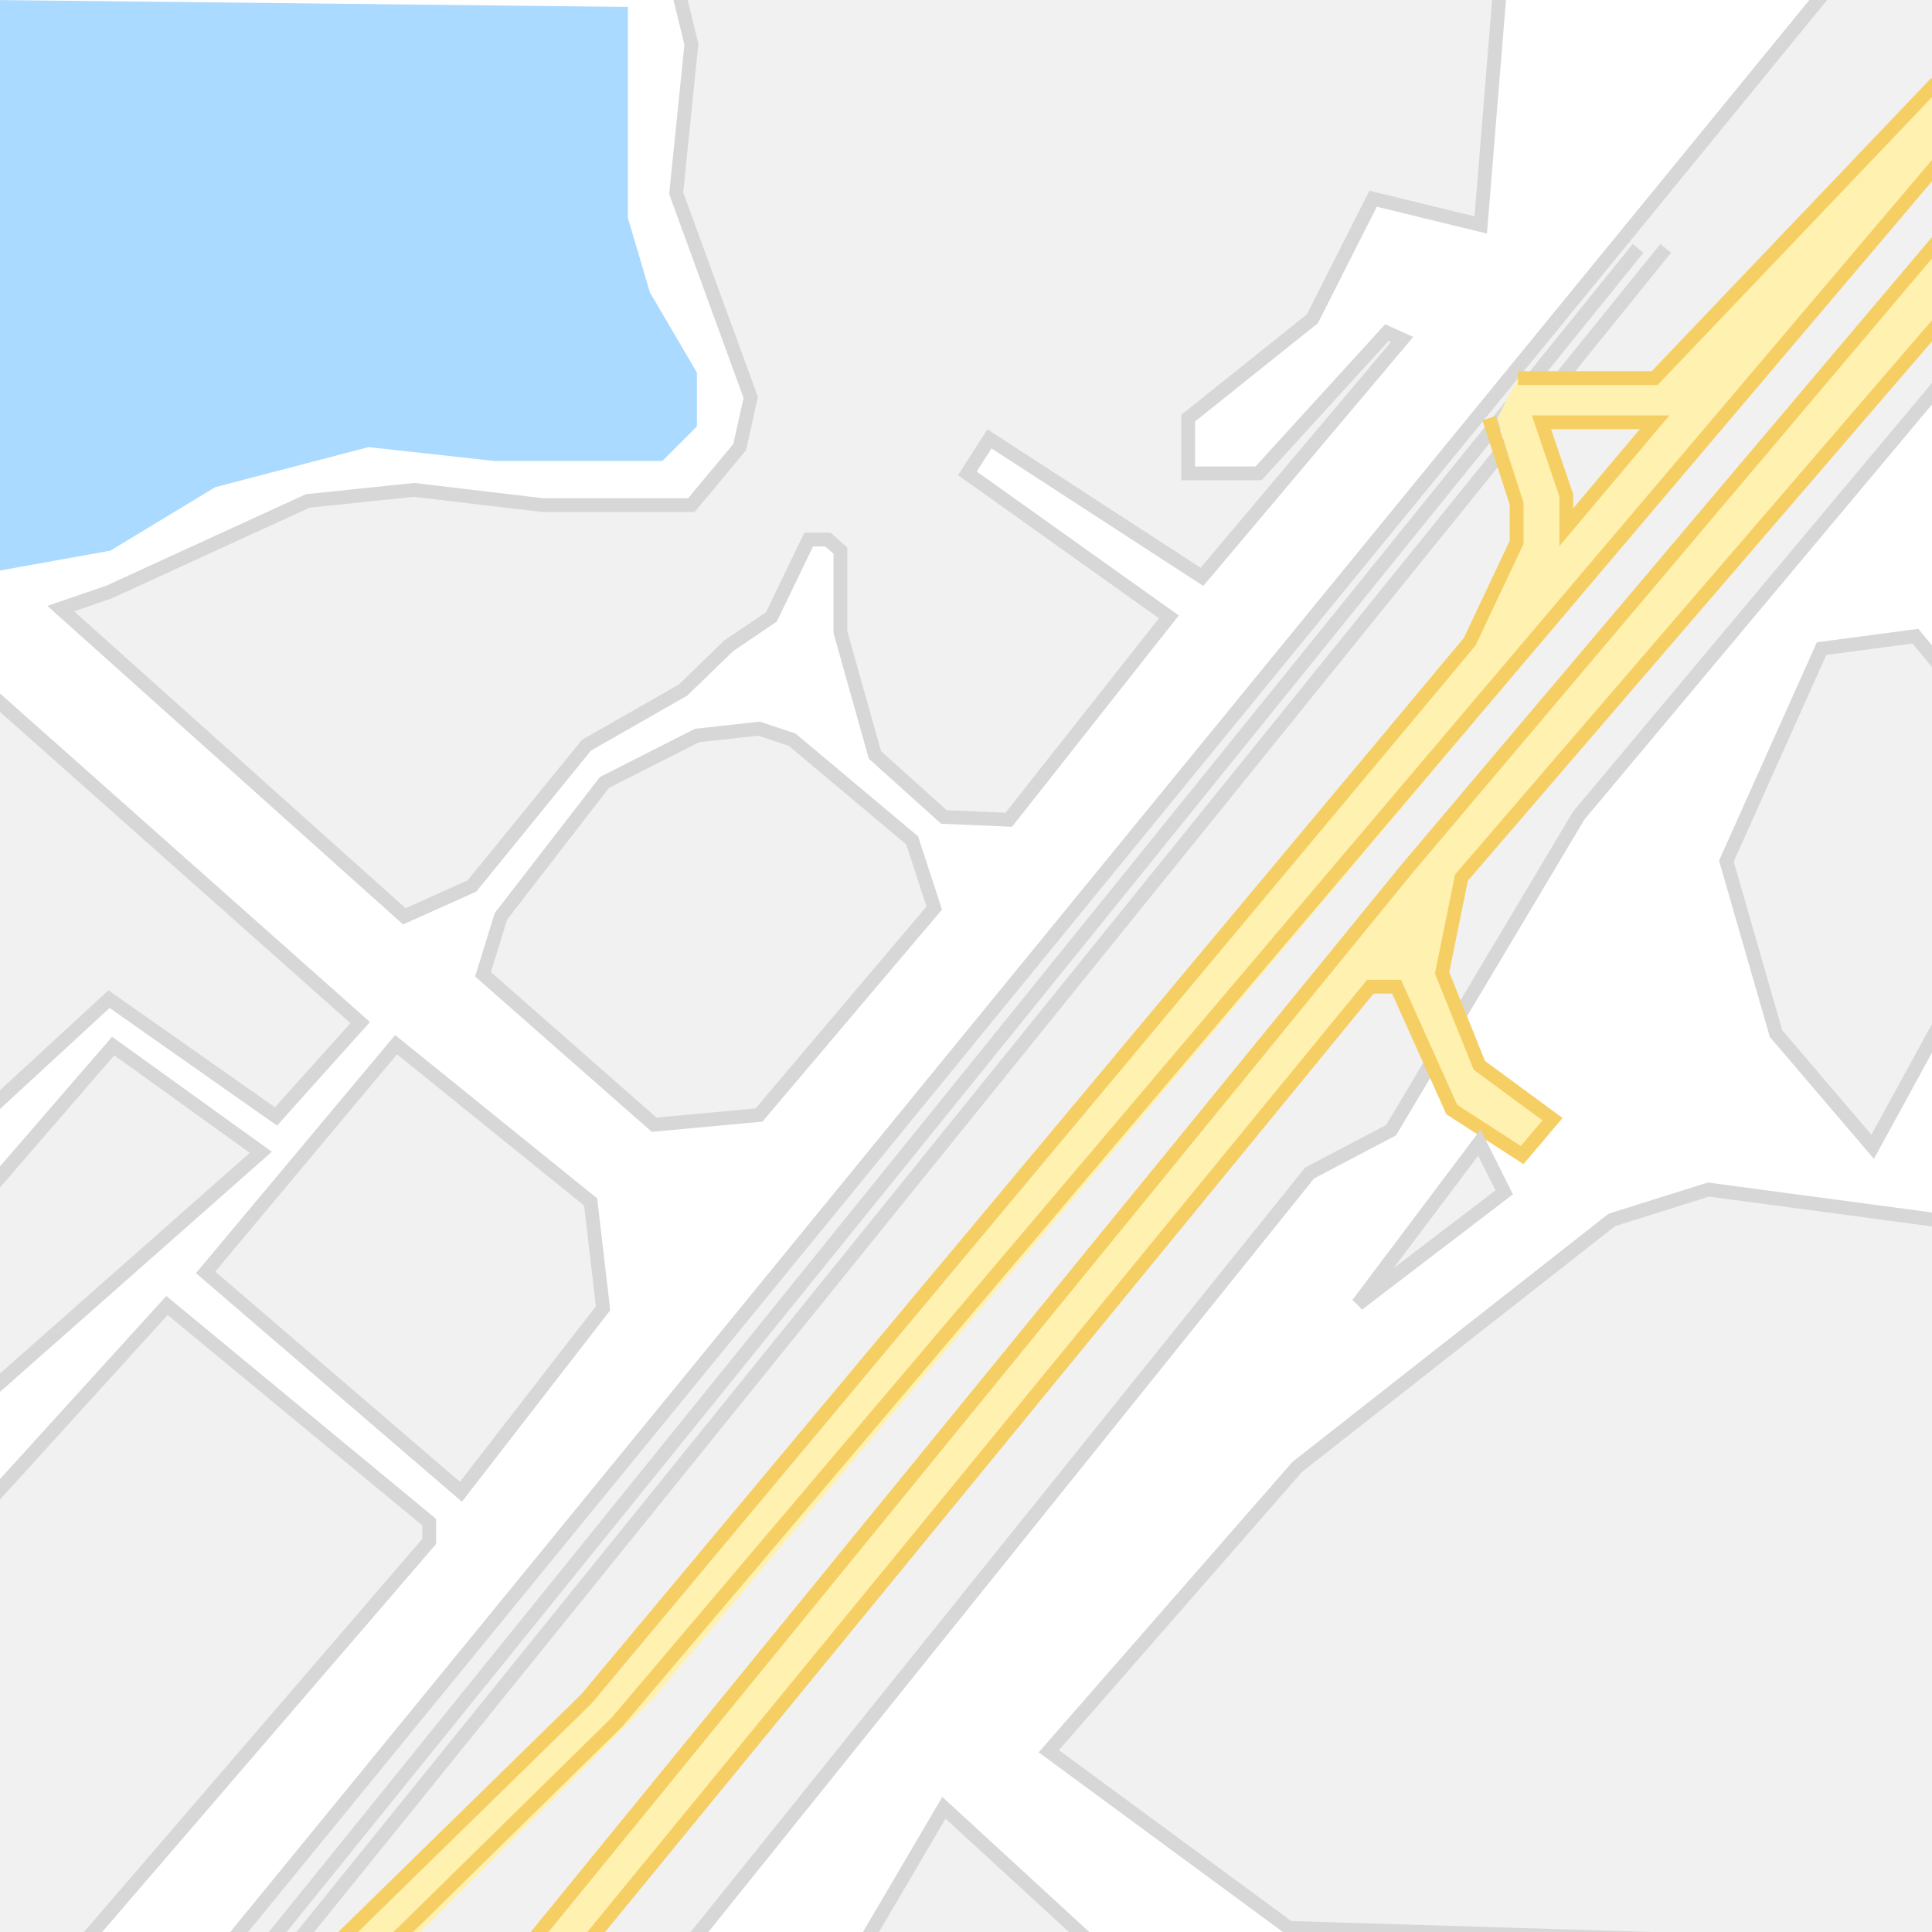
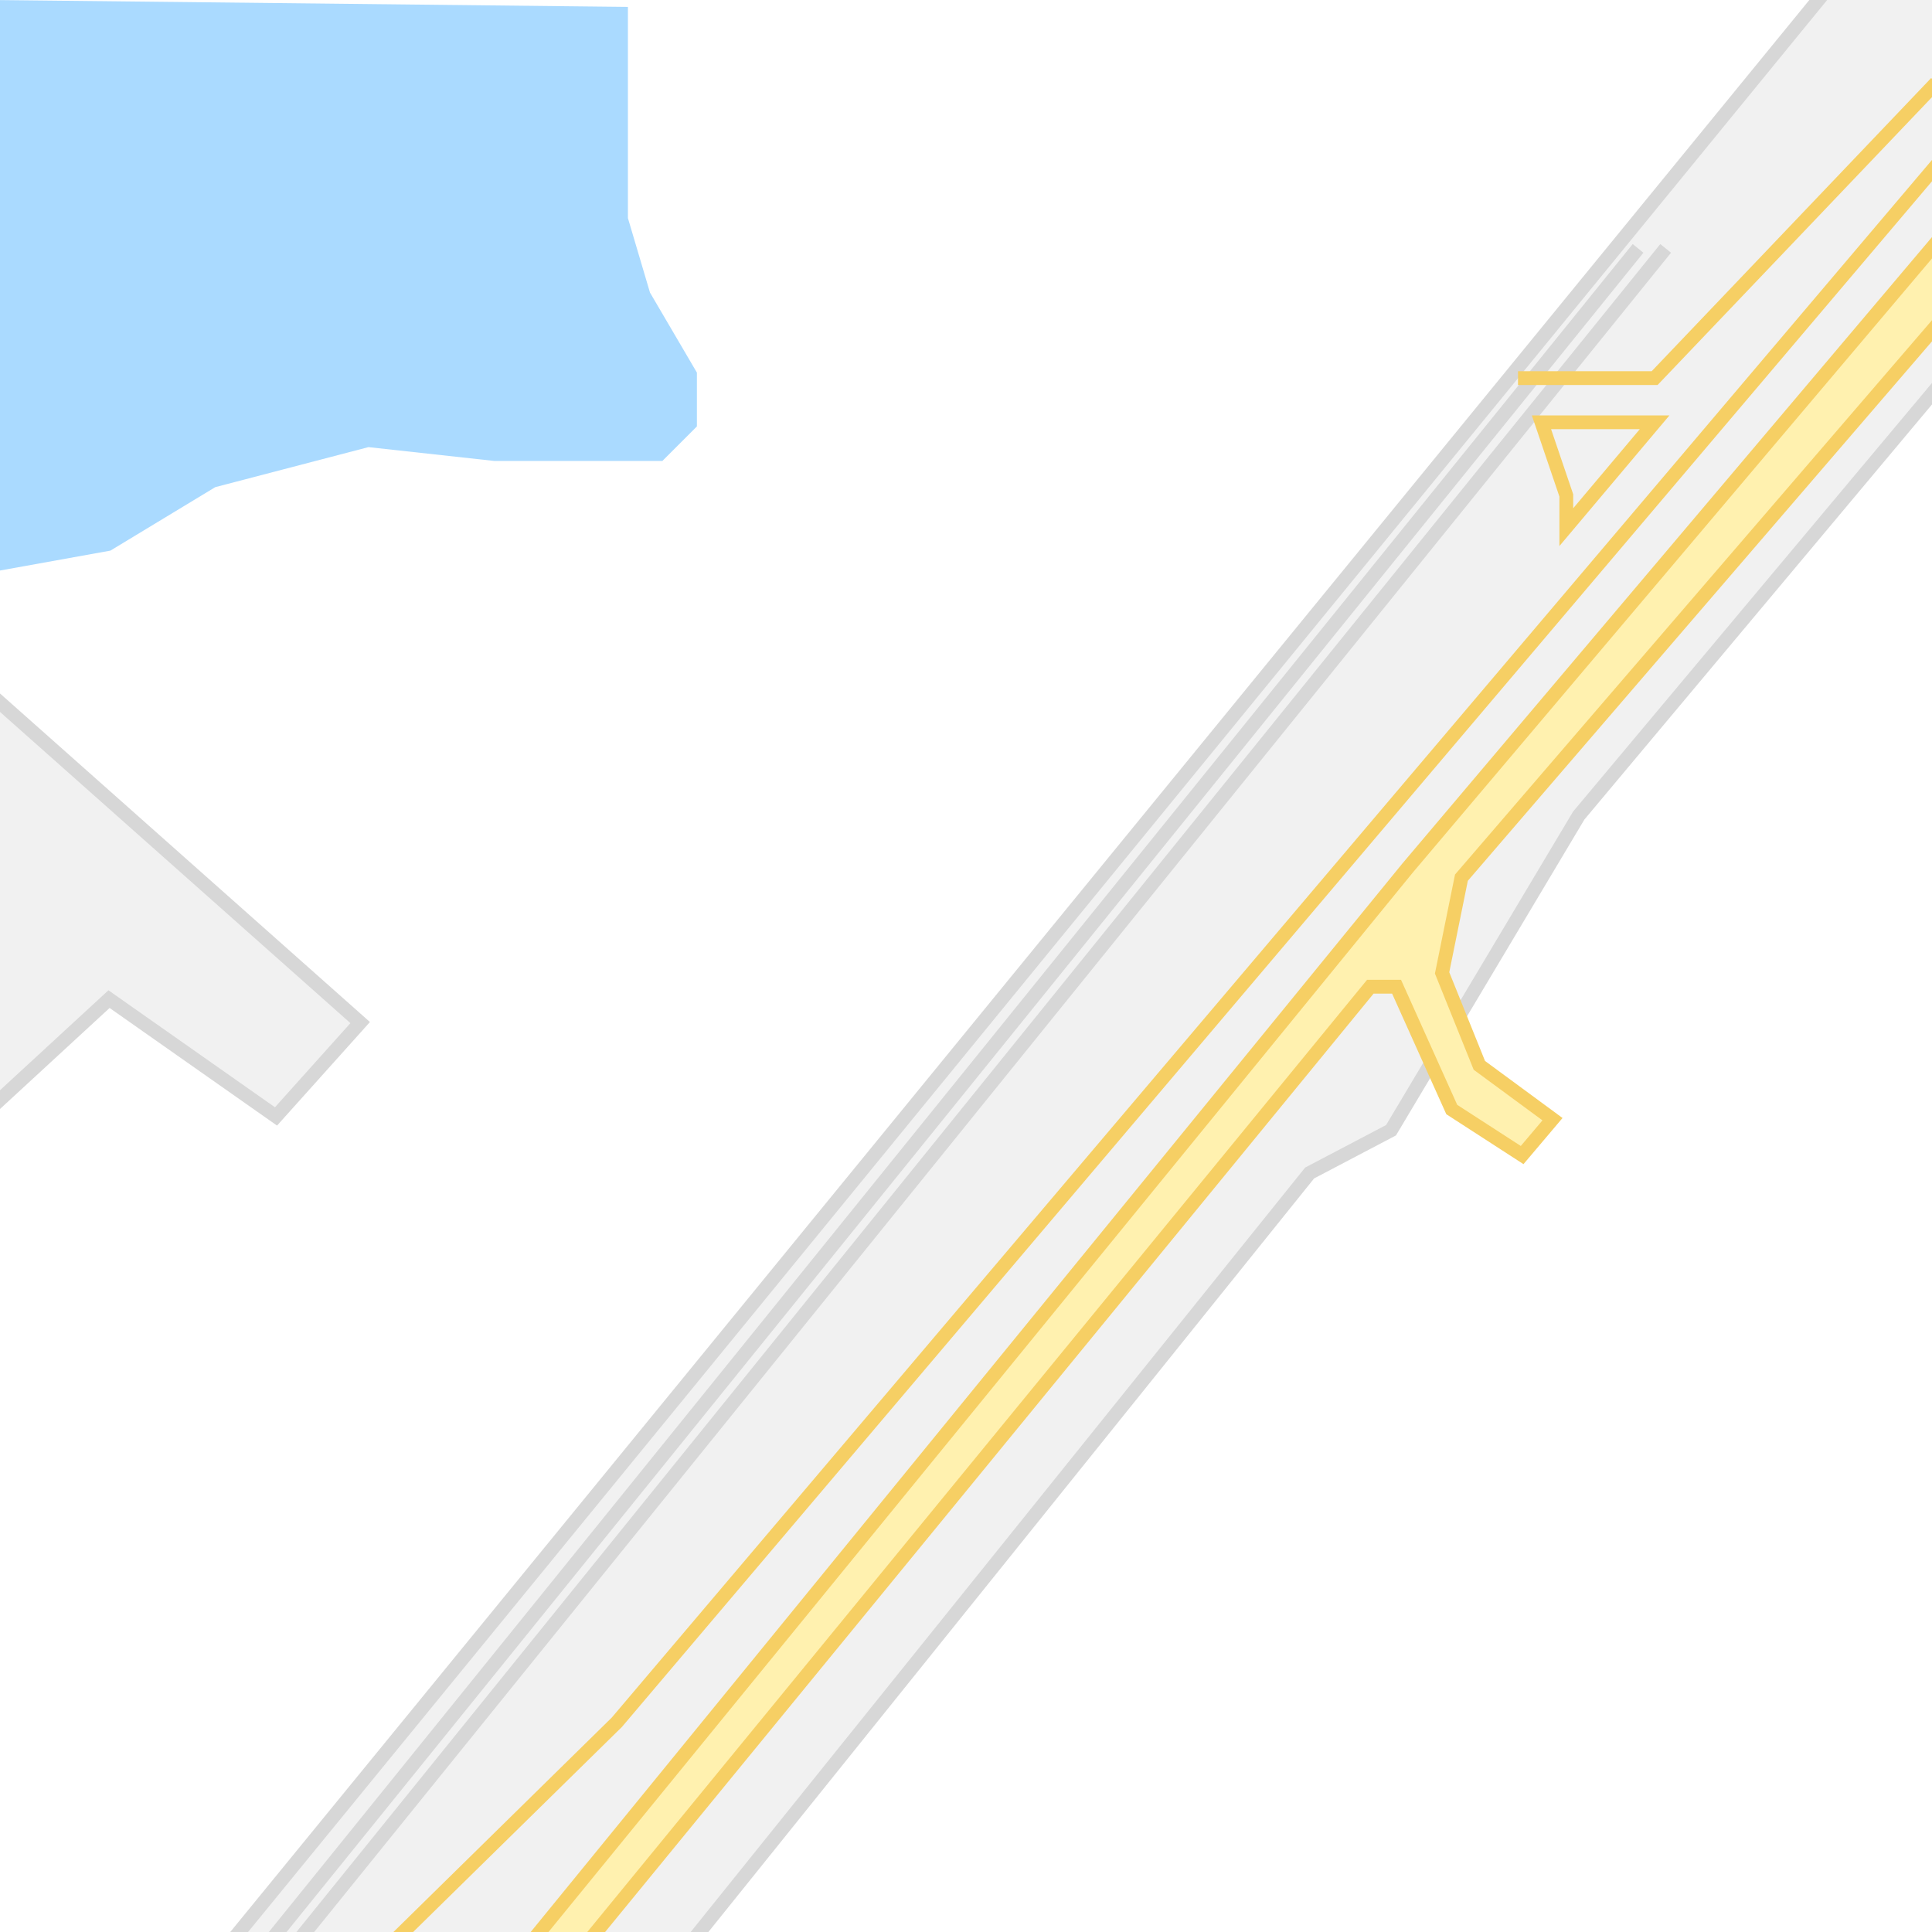
<svg xmlns="http://www.w3.org/2000/svg" version="1.2" viewBox="0 0 140 140" width="140" height="140">
  <defs>
    <clipPath clipPathUnits="userSpaceOnUse" id="cp1">
      <path d="m0 0h140v140h-140z" />
    </clipPath>
    <clipPath clipPathUnits="userSpaceOnUse" id="cp2">
      <path d="m0 0h140v140h-140z" />
    </clipPath>
    <clipPath clipPathUnits="userSpaceOnUse" id="cp3">
-       <path d="m0 0h140v140h-140z" />
-     </clipPath>
+       </clipPath>
    <clipPath clipPathUnits="userSpaceOnUse" id="cp4">
      <path d="m0 0h140v140h-140z" />
    </clipPath>
    <clipPath clipPathUnits="userSpaceOnUse" id="cp5">
      <path d="m0 0h140v140h-140z" />
    </clipPath>
    <clipPath clipPathUnits="userSpaceOnUse" id="cp6">
      <path d="m0 0h140v140h-140z" />
    </clipPath>
    <clipPath clipPathUnits="userSpaceOnUse" id="cp7">
      <path d="m0 0h140v140h-140z" />
    </clipPath>
    <clipPath clipPathUnits="userSpaceOnUse" id="cp8">
      <path d="m0 0h140v140h-140z" />
    </clipPath>
    <clipPath clipPathUnits="userSpaceOnUse" id="cp9">
-       <path d="m0 0h140v140h-140z" />
+       <path d="m0 0h140h-140z" />
    </clipPath>
    <clipPath clipPathUnits="userSpaceOnUse" id="cp10">
      <path d="m0 0h140v140h-140z" />
    </clipPath>
  </defs>
  <style>.a{fill:#fff}.b{fill:#f1f1f1;stroke:#d7d7d7}.c{fill:none;stroke:#d7d7d7}.d{fill:#fff1af}.e{fill:none;stroke:#f6cf64}.f{fill:#fff1af;stroke:#f6cf64}.g{fill:#aadaff}</style>
  <path fill-rule="evenodd" class="a" d="m0 0h140v140h-140z" />
  <g clip-path="url(#cp1)">
    <path fill-rule="evenodd" class="b" d="m142.3-12.9l6.6 30.8-34.5 41.2-13.6 22.8-5.9 3.1-46.3 57.6-13 5.8-23.5-2z" />
  </g>
  <g clip-path="url(#cp2)">
    <path class="c" d="m19.7 143l101-125" />
    <path class="c" d="m17.7 143l101-125" />
  </g>
  <g clip-path="url(#cp3)">
    <path fill-rule="evenodd" class="d" d="m23.4 142l21.6-21.1 62-74.9 3-6.8 0.3-2.8-1.8-6.1 1.5-2.9h9.9l21.1-22.2 3.1 2.7-96.6 115-20.2 20.3zm90.1-104h0.2l6.2-7.4h-8.2l1.8 5.2c0 0 0 2.2 0 2.2z" />
  </g>
  <g clip-path="url(#cp4)">
-     <path class="e" d="m107.9 30.3l2 6.2v2.8l-3.4 7.2-64 76.6-18.6 18.2" />
    <path class="e" d="m140.9 11.3l-96.2 113.5-16.8 16.5" />
    <path class="e" d="m140.3 6l-20.4 21.4h-9.9" />
    <path class="e" d="m113.5 38.2v-2.3l-1.8-5.3h8.2z" />
  </g>
  <g clip-path="url(#cp5)">
    <path fill-rule="evenodd" class="f" d="m36 143.8l66-80.9 46.5-55 8-3.9 1 4.4-6.6 2.9-45 52.3-1.4 6.9 2.7 6.7 5.3 3.9-2.2 2.6-5.1-3.3-4-8.9h-1.9l-59.7 72.9z" />
  </g>
  <g clip-path="url(#cp6)">
    <path fill-rule="evenodd" class="g" d="m-0.5 0l46 0.5v15.3l1.6 5.4 3.4 5.8v3.9l-2.5 2.5h-12.2l-9.1-1-11.1 2.9-7.6 4.6-11.1 2z" />
  </g>
  <g clip-path="url(#cp7)">
    <path fill-rule="evenodd" class="b" d="m-2.5 48.7l28.6 25.4-6.1 6.8-12.1-8.5-11.5 10.6z" />
  </g>
  <g clip-path="url(#cp8)">
-     <path fill-rule="evenodd" class="b" d="m-2 87.6l10.2-11.8 10.7 7.7-21.4 18.9zm-12.7 36.5l26.8-29.5 19 15.7v1.4l-28.4 33zm43.4-48.4l14.1 11.4 0.9 7.7-10.3 13.3-18.5-15.9zm7.6-9.3l7.5-9.7 6.7-3.4 4.5-0.5 2.4 0.8 8.7 7.3 1.6 4.9-12.7 15-7.6 0.7-12.4-10.9z" />
-   </g>
+     </g>
  <g clip-path="url(#cp9)">
    <path fill-rule="evenodd" class="b" d="m7.9 42.9l14.4-6.6 7.7-0.8 9.3 1.1h10.8l3.5-4.2 0.8-3.6-5.4-14.8 1.1-10.8-1.1-4.5 35.1-19.7 24.9 16.4-1.7 20.9-7.8-1.9-4.4 8.7-9 7.2v4h5.1l9.3-10.2 1.1 0.5-14.5 17.2-15.4-10-1.6 2.5 14.6 10.4-11.6 14.7-4.7-0.2-5-4.5-2.5-8.9v-5.9l-0.9-0.8h-1.4l-2.7 5.6-3.1 2.1-3.3 3.2-7 4-8.3 10.2-4.9 2.2-24.9-22.3zm53.1 100.7l7.4-12.6 11.1 10.2zm32.4-3.9l-17.4-12.8 18-20.6 22.8-17.9 7-2.2 20.2 2.7-1.3 52.3zm42.3-56.6l-7-8.2-3.6-12.5 6.9-15.4 6.8-0.9 10.3 12.5zm-37.3 11.4l8.8-11.7 1.8 3.6z" />
  </g>
  <g clip-path="url(#cp10)" />
</svg>